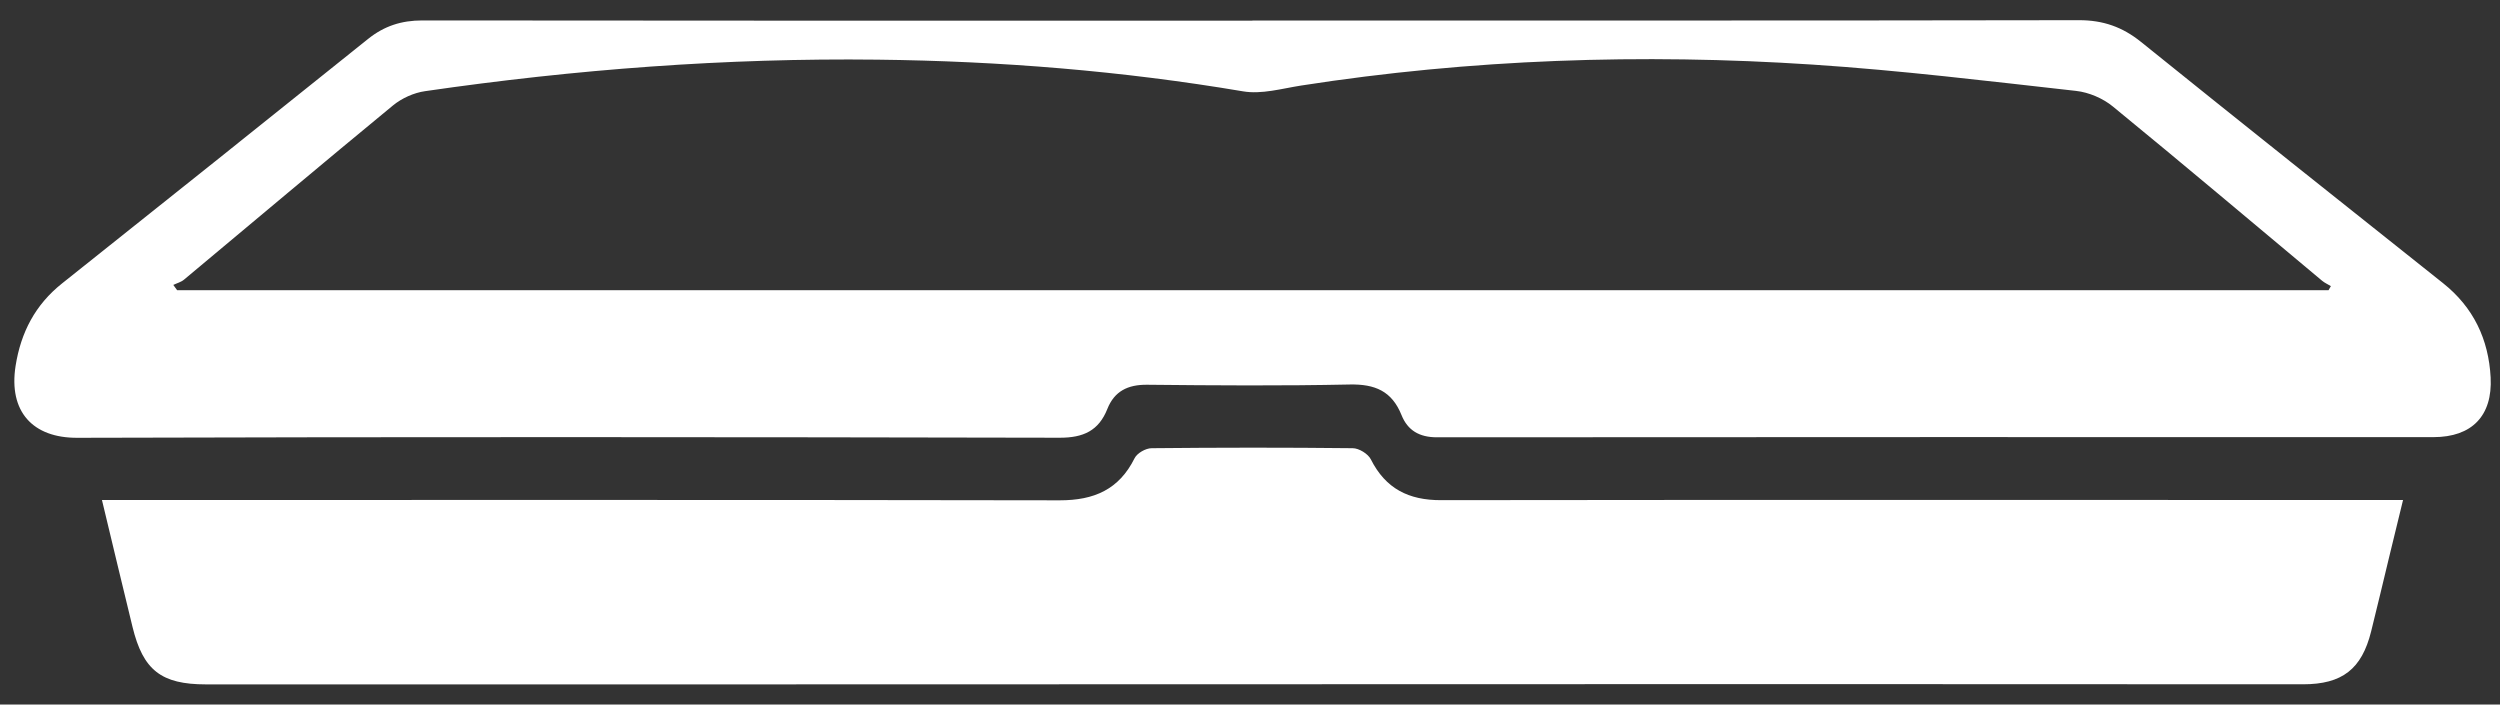
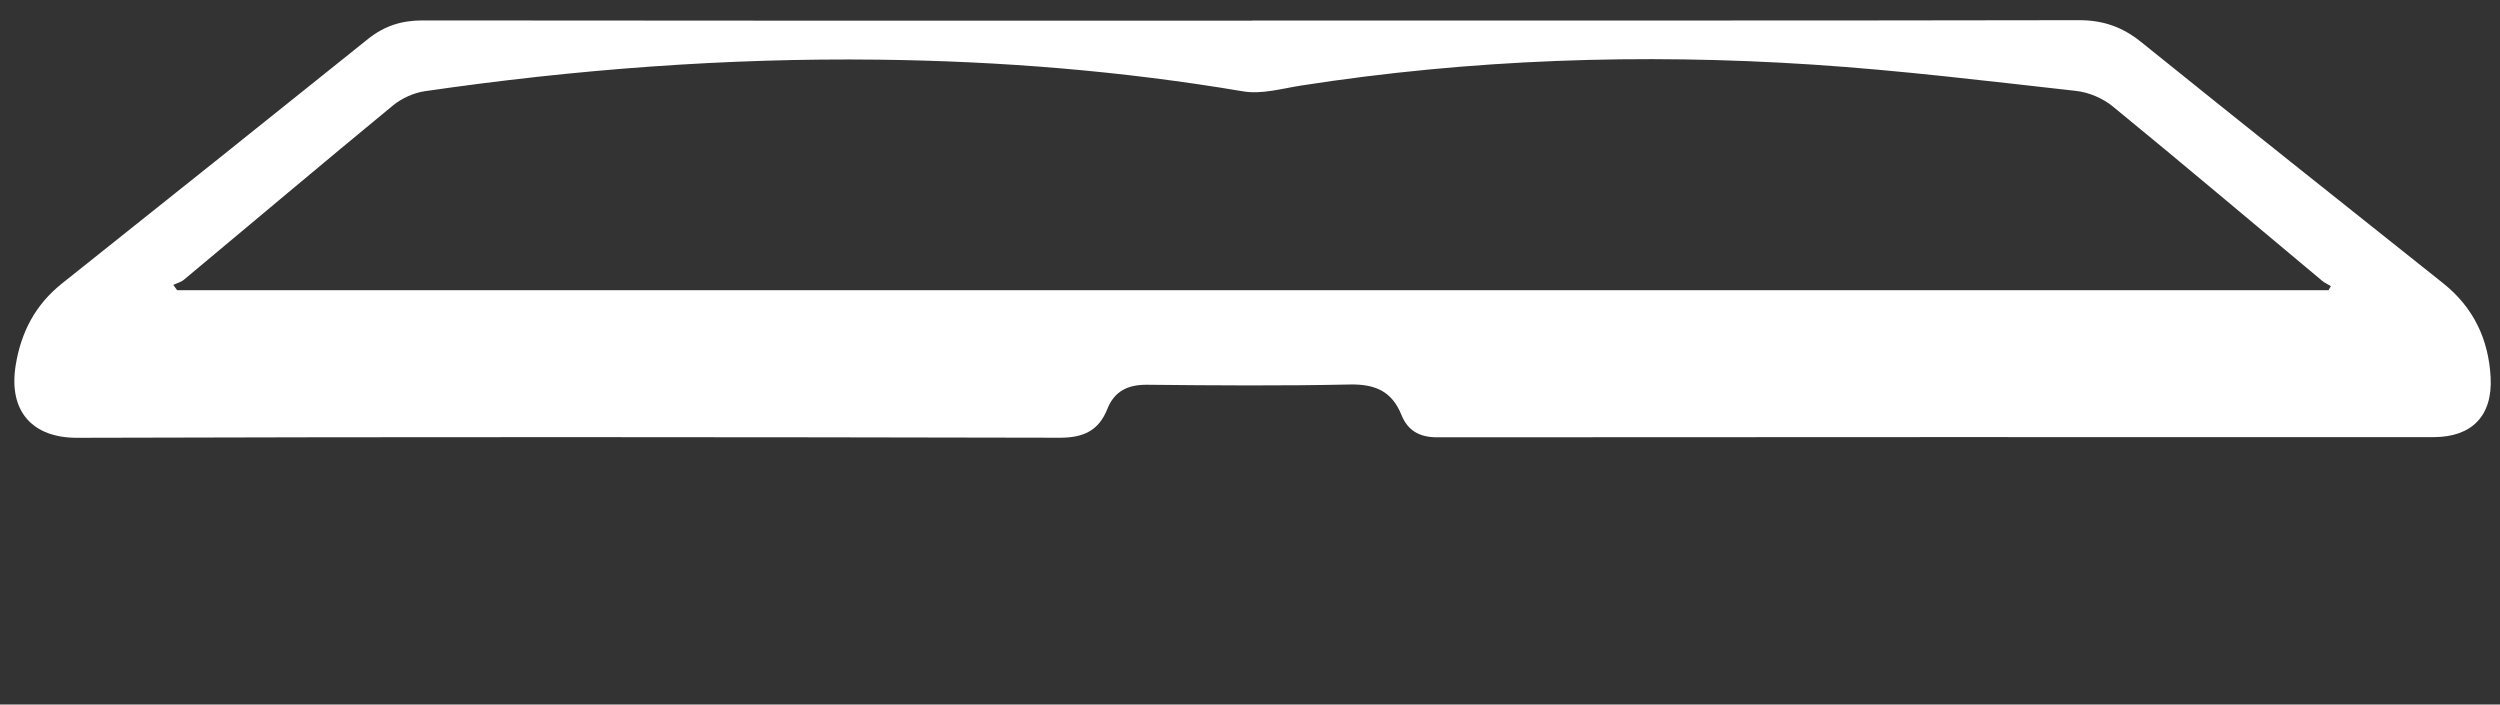
<svg xmlns="http://www.w3.org/2000/svg" width="110" height="31" viewBox="0 0 110 31" fill="none">
  <rect x="0" y="0" width="110" height="31" fill="#333333" stroke="none" />
-   <path d="M105.734 22C105.52 22.881 105.325 23.666 105.137 24.452C104.868 25.562 104.606 26.676 104.329 27.786C103.916 29.441 103.057 30.109 101.331 30.109C93.882 30.109 86.437 30.101 78.987 30.101C63.178 30.101 47.366 30.109 31.557 30.113C24.06 30.113 16.559 30.113 9.062 30.113C7.096 30.113 6.296 29.489 5.832 27.59C5.385 25.768 4.954 23.943 4.486 22C4.917 22 5.26 22 5.607 22C19.28 22 32.958 21.989 46.632 22.014C48.136 22.014 49.235 21.542 49.921 20.163C50.032 19.938 50.412 19.721 50.674 19.721C53.62 19.691 56.57 19.688 59.52 19.721C59.793 19.721 60.195 19.968 60.317 20.211C60.966 21.502 61.984 22.011 63.403 22.007C77.155 21.989 90.906 22 104.657 22C104.982 22 105.306 22 105.734 22Z" fill="white" />
  <path d="M55.106 0.902C67.231 0.902 79.356 0.91 91.481 0.888C92.532 0.888 93.384 1.183 94.203 1.843C98.617 5.401 103.053 8.927 107.49 12.456C108.832 13.522 109.499 14.927 109.588 16.608C109.676 18.297 108.762 19.234 107.073 19.234C92.455 19.234 77.841 19.227 63.223 19.241C62.448 19.241 61.936 18.935 61.667 18.264C61.242 17.206 60.498 16.896 59.388 16.918C56.415 16.981 53.439 16.959 50.467 16.929C49.623 16.922 49.033 17.213 48.723 17.995C48.343 18.954 47.665 19.26 46.636 19.26C32.224 19.23 17.809 19.219 3.398 19.263C1.451 19.271 0.367 18.12 0.687 16.092C0.92 14.621 1.554 13.407 2.73 12.471C7.226 8.894 11.713 5.309 16.194 1.714C16.906 1.142 17.669 0.899 18.58 0.899C30.757 0.914 42.933 0.91 55.106 0.91V0.902ZM7.628 12.541C7.683 12.618 7.738 12.696 7.794 12.769H102.456C102.489 12.71 102.526 12.648 102.559 12.589C102.43 12.511 102.286 12.448 102.172 12.353C99.108 9.793 96.061 7.219 92.971 4.69C92.532 4.328 91.913 4.063 91.349 4C87.488 3.569 83.623 3.097 79.751 2.842C72.224 2.348 64.713 2.602 57.249 3.764C56.401 3.897 55.508 4.159 54.693 4.019C49.368 3.119 44.006 2.687 38.611 2.625C31.94 2.547 25.306 3.052 18.705 4.011C18.211 4.081 17.68 4.321 17.293 4.638C14.21 7.175 11.16 9.749 8.096 12.305C7.963 12.415 7.782 12.46 7.624 12.537L7.628 12.541Z" fill="white" />
</svg>